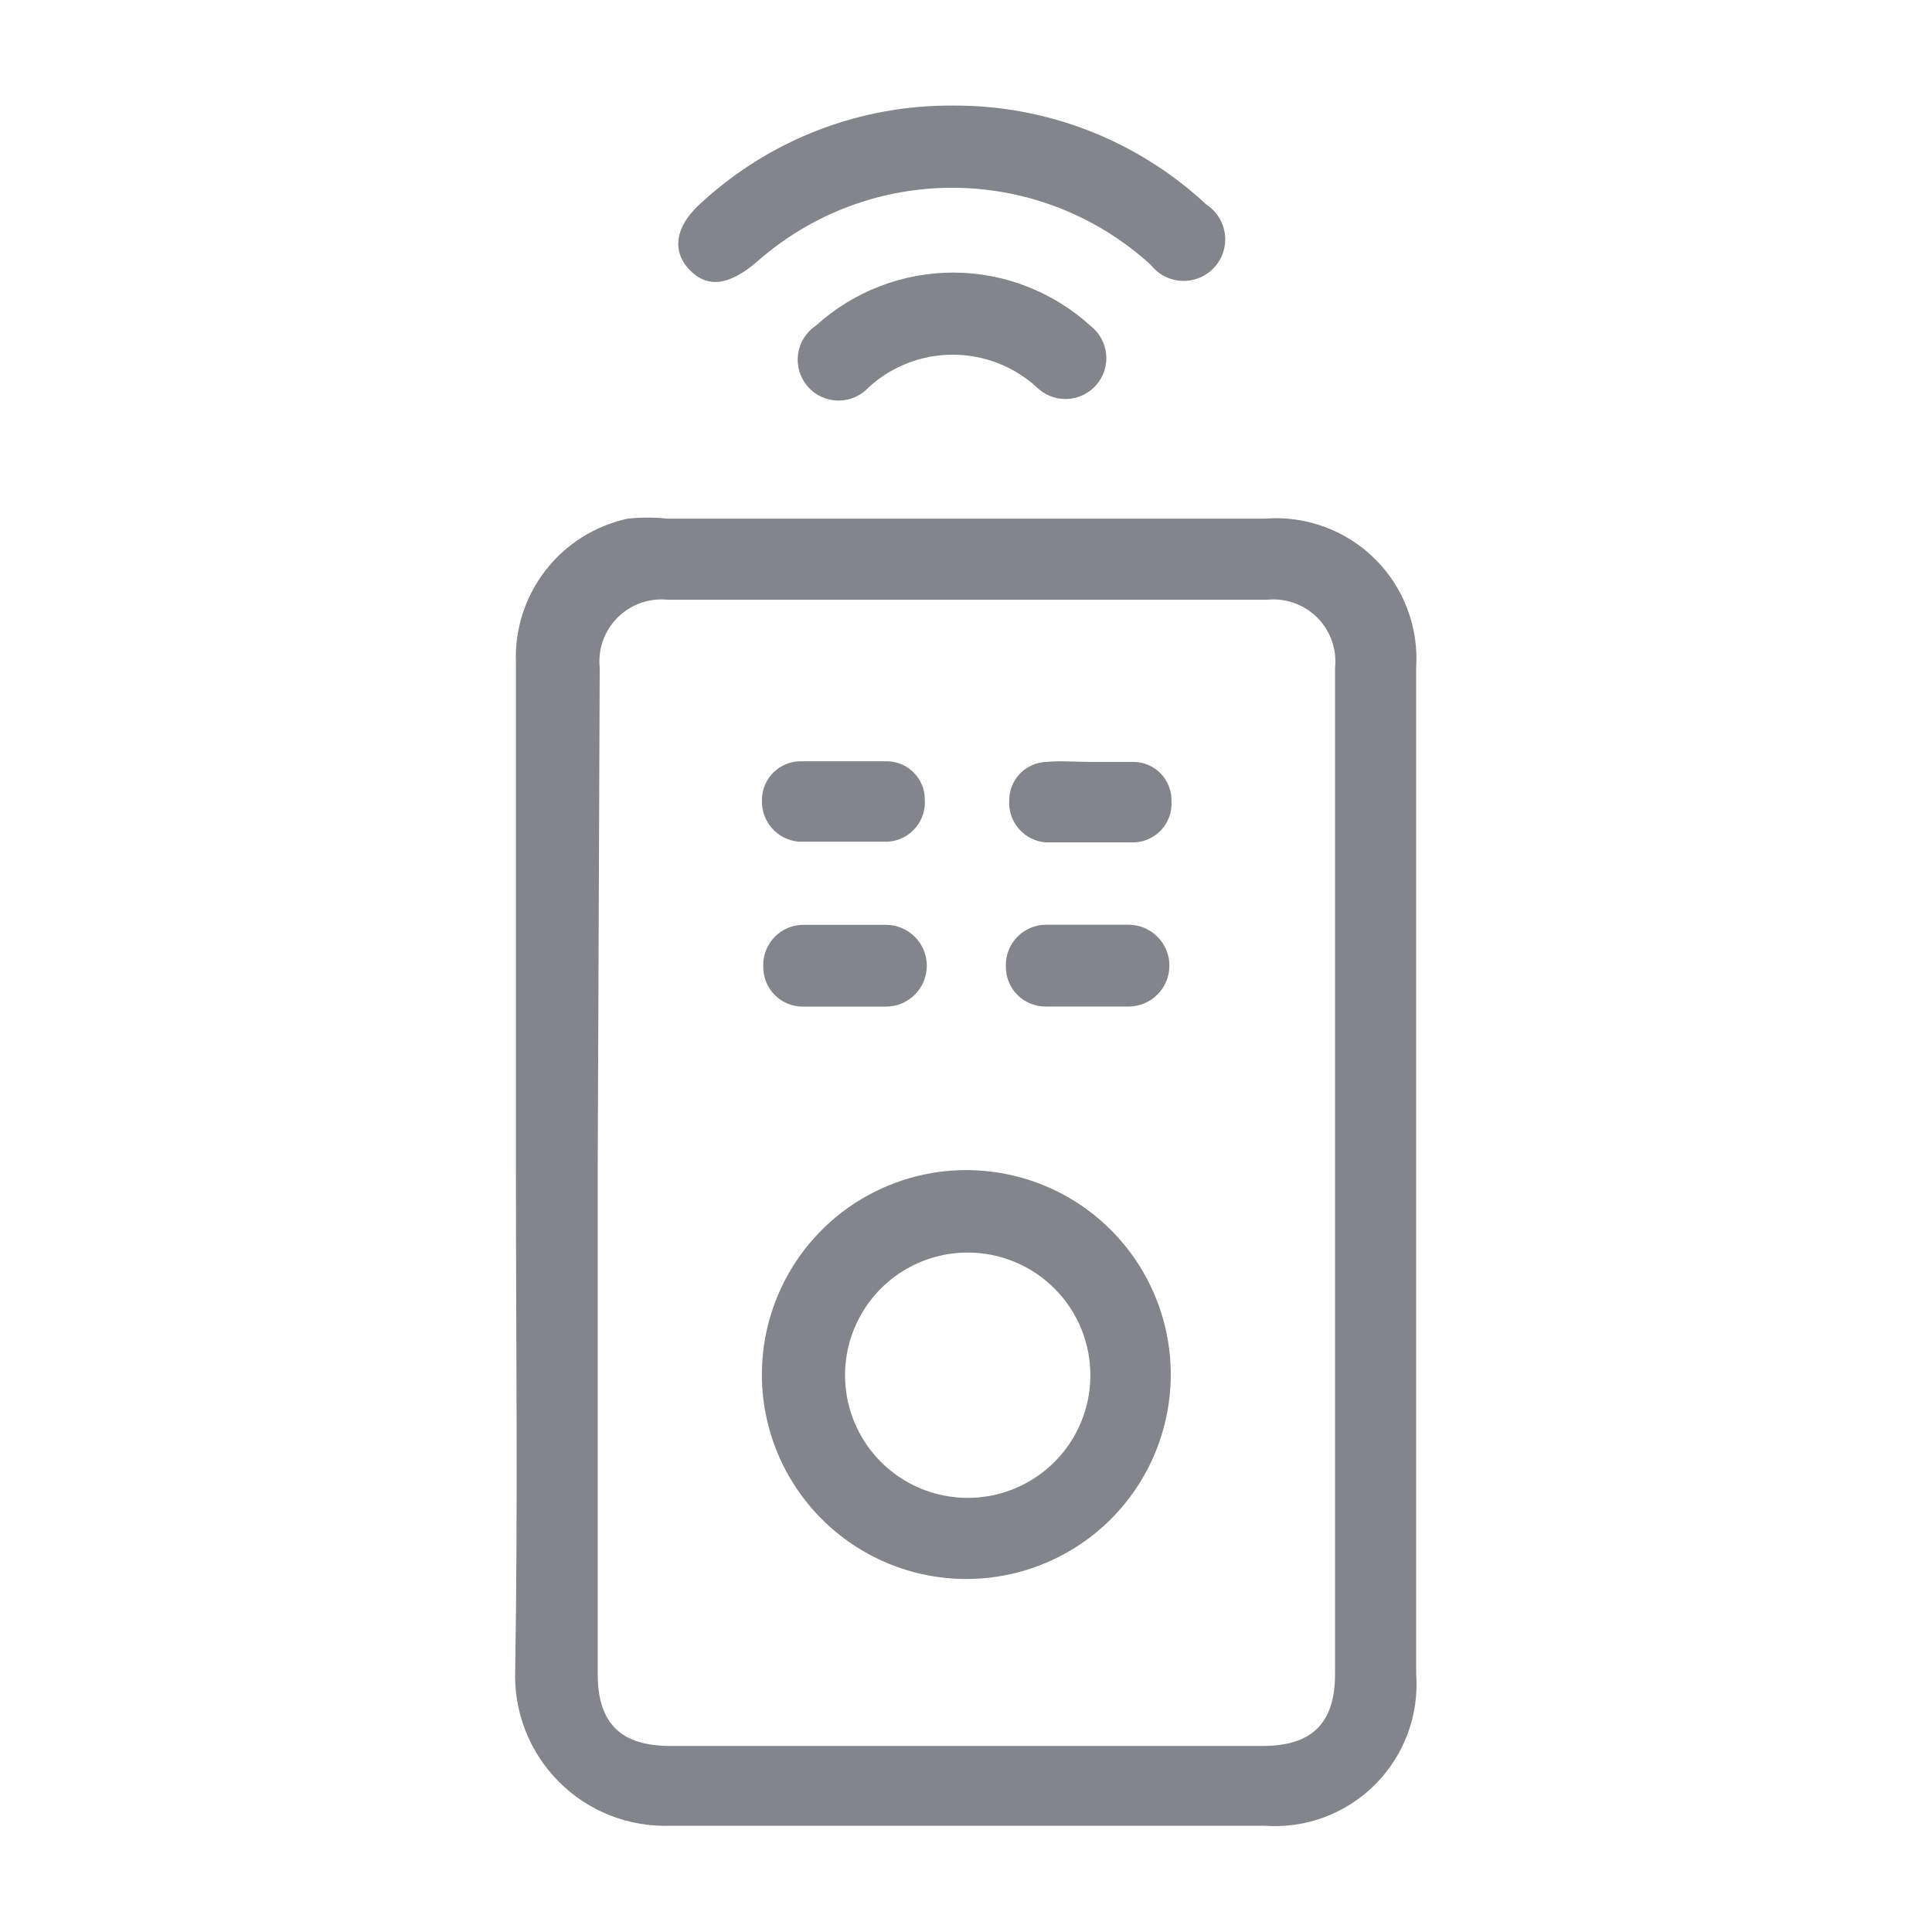
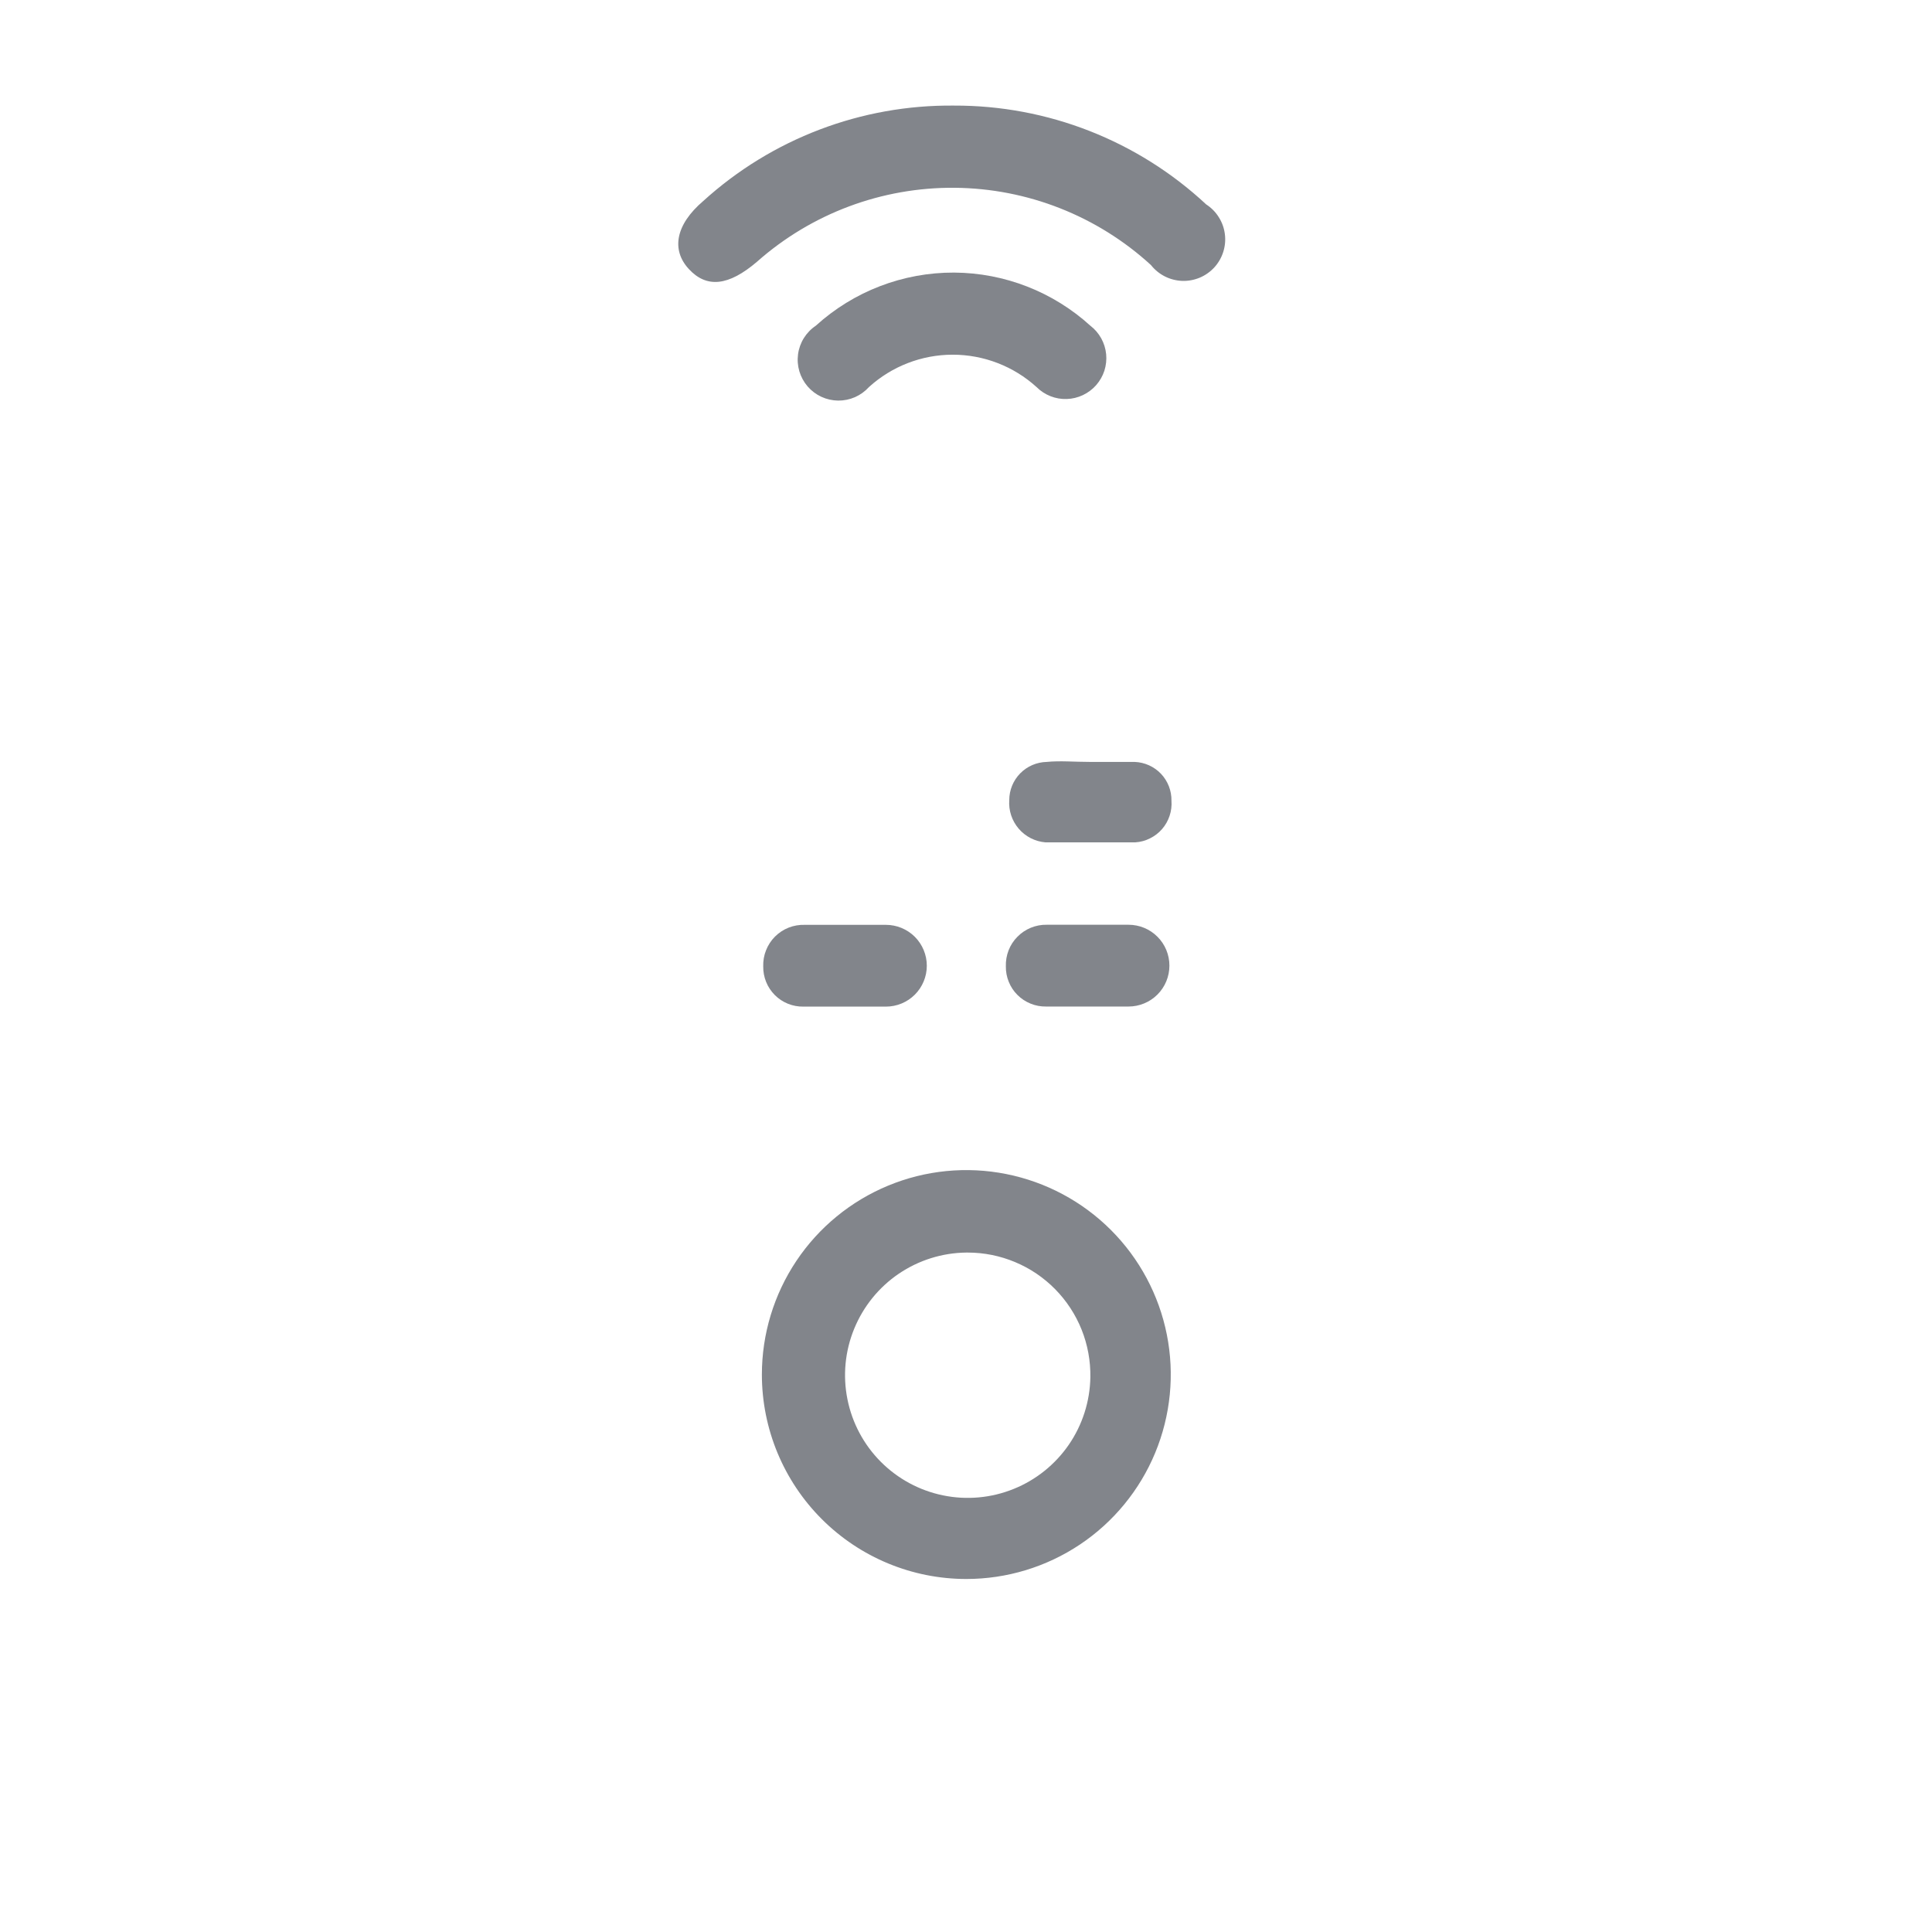
<svg xmlns="http://www.w3.org/2000/svg" width="46" height="46" viewBox="0 0 46 46" fill="none">
-   <path d="M12.284 27.877V15.772C12.254 14.98 12.505 14.203 12.991 13.577C13.478 12.951 14.169 12.516 14.944 12.349C15.263 12.316 15.584 12.316 15.902 12.349C20.64 12.349 25.378 12.349 30.116 12.349C30.594 12.31 31.075 12.376 31.527 12.54C31.978 12.704 32.388 12.964 32.73 13.301C33.072 13.638 33.337 14.045 33.507 14.494C33.678 14.943 33.749 15.423 33.718 15.902C33.718 23.885 33.718 31.868 33.718 39.851C33.754 40.336 33.685 40.822 33.517 41.278C33.347 41.734 33.082 42.147 32.739 42.491C32.395 42.834 31.982 43.1 31.526 43.269C31.07 43.438 30.584 43.506 30.099 43.47C25.394 43.47 20.672 43.47 15.967 43.47C15.475 43.488 14.984 43.404 14.526 43.224C14.068 43.044 13.652 42.77 13.304 42.421C12.957 42.072 12.685 41.655 12.507 41.196C12.328 40.737 12.247 40.246 12.267 39.754C12.332 35.811 12.284 31.836 12.284 27.877ZM14.231 27.877V39.851C14.231 41.036 14.782 41.571 15.967 41.571H30.051C31.235 41.571 31.787 41.036 31.787 39.851V15.902C31.81 15.684 31.784 15.462 31.71 15.255C31.637 15.048 31.518 14.86 31.362 14.704C31.207 14.549 31.019 14.43 30.811 14.356C30.604 14.283 30.383 14.257 30.164 14.28H15.902C15.683 14.257 15.462 14.283 15.255 14.356C15.047 14.43 14.859 14.549 14.704 14.704C14.548 14.86 14.429 15.048 14.356 15.255C14.283 15.462 14.256 15.684 14.279 15.902L14.231 27.877Z" fill="#82858B" />
  <path d="M22.715 2.514C24.943 2.507 27.089 3.348 28.719 4.867C28.839 4.945 28.942 5.048 29.018 5.17C29.095 5.291 29.145 5.428 29.163 5.571C29.182 5.713 29.169 5.858 29.126 5.995C29.083 6.132 29.011 6.258 28.914 6.365C28.817 6.471 28.698 6.555 28.566 6.611C28.433 6.666 28.29 6.693 28.147 6.688C28.003 6.682 27.862 6.646 27.734 6.581C27.606 6.516 27.493 6.424 27.404 6.311C26.127 5.141 24.462 4.486 22.731 4.471C20.999 4.456 19.323 5.082 18.026 6.23C17.344 6.814 16.825 6.863 16.403 6.408C15.981 5.954 16.079 5.354 16.744 4.786C18.377 3.303 20.509 2.491 22.715 2.514Z" fill="#82858B" />
  <path d="M22.717 6.49C23.918 6.497 25.073 6.948 25.962 7.756C26.067 7.837 26.155 7.939 26.22 8.056C26.284 8.172 26.324 8.3 26.337 8.433C26.35 8.565 26.335 8.699 26.295 8.826C26.254 8.952 26.187 9.069 26.1 9.169C26.012 9.269 25.904 9.35 25.784 9.407C25.664 9.464 25.533 9.496 25.4 9.5C25.267 9.505 25.134 9.482 25.011 9.433C24.887 9.384 24.774 9.31 24.68 9.216C24.134 8.72 23.422 8.445 22.684 8.445C21.947 8.445 21.235 8.72 20.689 9.216C20.596 9.319 20.483 9.4 20.357 9.456C20.231 9.511 20.094 9.539 19.956 9.538C19.818 9.536 19.682 9.506 19.557 9.448C19.432 9.39 19.32 9.306 19.23 9.202C19.14 9.098 19.073 8.975 19.033 8.843C18.994 8.711 18.983 8.572 19.001 8.435C19.019 8.299 19.066 8.167 19.139 8.05C19.212 7.933 19.308 7.833 19.423 7.756C20.324 6.937 21.499 6.485 22.717 6.49Z" fill="#82858B" />
  <path d="M18.14 32.727C18.14 31.764 18.426 30.823 18.96 30.023C19.495 29.222 20.256 28.598 21.145 28.23C22.035 27.861 23.013 27.765 23.957 27.953C24.902 28.141 25.769 28.604 26.45 29.285C27.131 29.966 27.594 30.833 27.782 31.777C27.97 32.722 27.873 33.7 27.505 34.59C27.137 35.479 26.513 36.24 25.712 36.775C24.912 37.309 23.971 37.595 23.008 37.595C21.717 37.595 20.479 37.082 19.566 36.169C18.653 35.256 18.14 34.018 18.14 32.727ZM23.008 29.823C22.434 29.829 21.874 30.005 21.399 30.327C20.924 30.65 20.555 31.106 20.338 31.637C20.12 32.168 20.064 32.752 20.177 33.315C20.289 33.878 20.565 34.396 20.97 34.803C21.375 35.21 21.891 35.489 22.453 35.604C23.015 35.72 23.599 35.667 24.132 35.452C24.665 35.238 25.122 34.871 25.448 34.398C25.773 33.925 25.951 33.366 25.961 32.792C25.967 32.404 25.897 32.019 25.753 31.659C25.609 31.299 25.395 30.972 25.123 30.695C24.851 30.419 24.527 30.199 24.169 30.05C23.812 29.9 23.428 29.823 23.04 29.823H23.008Z" fill="#82858B" />
  <path d="M20.119 22.02H21.093C21.351 22.02 21.599 22.123 21.782 22.305C21.964 22.488 22.067 22.735 22.067 22.994C22.067 23.252 21.964 23.5 21.782 23.682C21.599 23.865 21.351 23.967 21.093 23.967C20.444 23.967 19.779 23.967 19.13 23.967C19.003 23.969 18.878 23.946 18.761 23.899C18.644 23.852 18.537 23.781 18.448 23.692C18.359 23.602 18.288 23.496 18.241 23.379C18.194 23.262 18.17 23.136 18.172 23.01C18.168 22.879 18.19 22.748 18.239 22.626C18.287 22.504 18.359 22.393 18.452 22.3C18.545 22.207 18.656 22.134 18.778 22.086C18.9 22.038 19.031 22.016 19.162 22.02H20.119Z" fill="#82858B" />
  <path d="M25.961 22.018H26.87C27.128 22.018 27.376 22.12 27.558 22.303C27.741 22.485 27.843 22.733 27.843 22.991C27.843 23.25 27.741 23.497 27.558 23.68C27.376 23.862 27.128 23.965 26.87 23.965C26.221 23.965 25.556 23.965 24.907 23.965C24.78 23.967 24.655 23.944 24.538 23.896C24.421 23.849 24.314 23.779 24.225 23.689C24.135 23.6 24.065 23.494 24.018 23.376C23.97 23.259 23.947 23.134 23.949 23.008C23.945 22.878 23.967 22.748 24.014 22.627C24.061 22.506 24.133 22.396 24.224 22.304C24.315 22.211 24.424 22.138 24.544 22.089C24.664 22.04 24.793 22.015 24.923 22.018H25.961Z" fill="#82858B" />
-   <path d="M20.072 18.125C20.429 18.125 20.769 18.125 21.126 18.125C21.364 18.129 21.591 18.227 21.758 18.397C21.925 18.567 22.019 18.795 22.019 19.034C22.037 19.281 21.956 19.525 21.796 19.713C21.634 19.902 21.406 20.019 21.159 20.04C20.445 20.04 19.731 20.04 19.017 20.04C18.772 20.019 18.544 19.905 18.381 19.72C18.218 19.536 18.132 19.296 18.141 19.05C18.141 18.805 18.238 18.569 18.412 18.396C18.585 18.222 18.82 18.125 19.066 18.125C19.406 18.125 19.747 18.125 20.072 18.125Z" fill="#82858B" />
  <path d="M25.961 18.141C26.318 18.141 26.675 18.141 27.016 18.141C27.254 18.15 27.479 18.252 27.643 18.424C27.807 18.598 27.896 18.828 27.892 19.066C27.901 19.188 27.886 19.31 27.847 19.425C27.809 19.541 27.748 19.648 27.668 19.74C27.588 19.832 27.491 19.907 27.381 19.961C27.272 20.016 27.154 20.048 27.032 20.056C26.318 20.056 25.604 20.056 24.89 20.056C24.643 20.035 24.415 19.918 24.254 19.73C24.093 19.541 24.012 19.297 24.03 19.05C24.03 18.812 24.124 18.583 24.291 18.413C24.458 18.243 24.685 18.146 24.923 18.141C25.231 18.109 25.588 18.141 25.961 18.141Z" fill="#82858B" />
</svg>